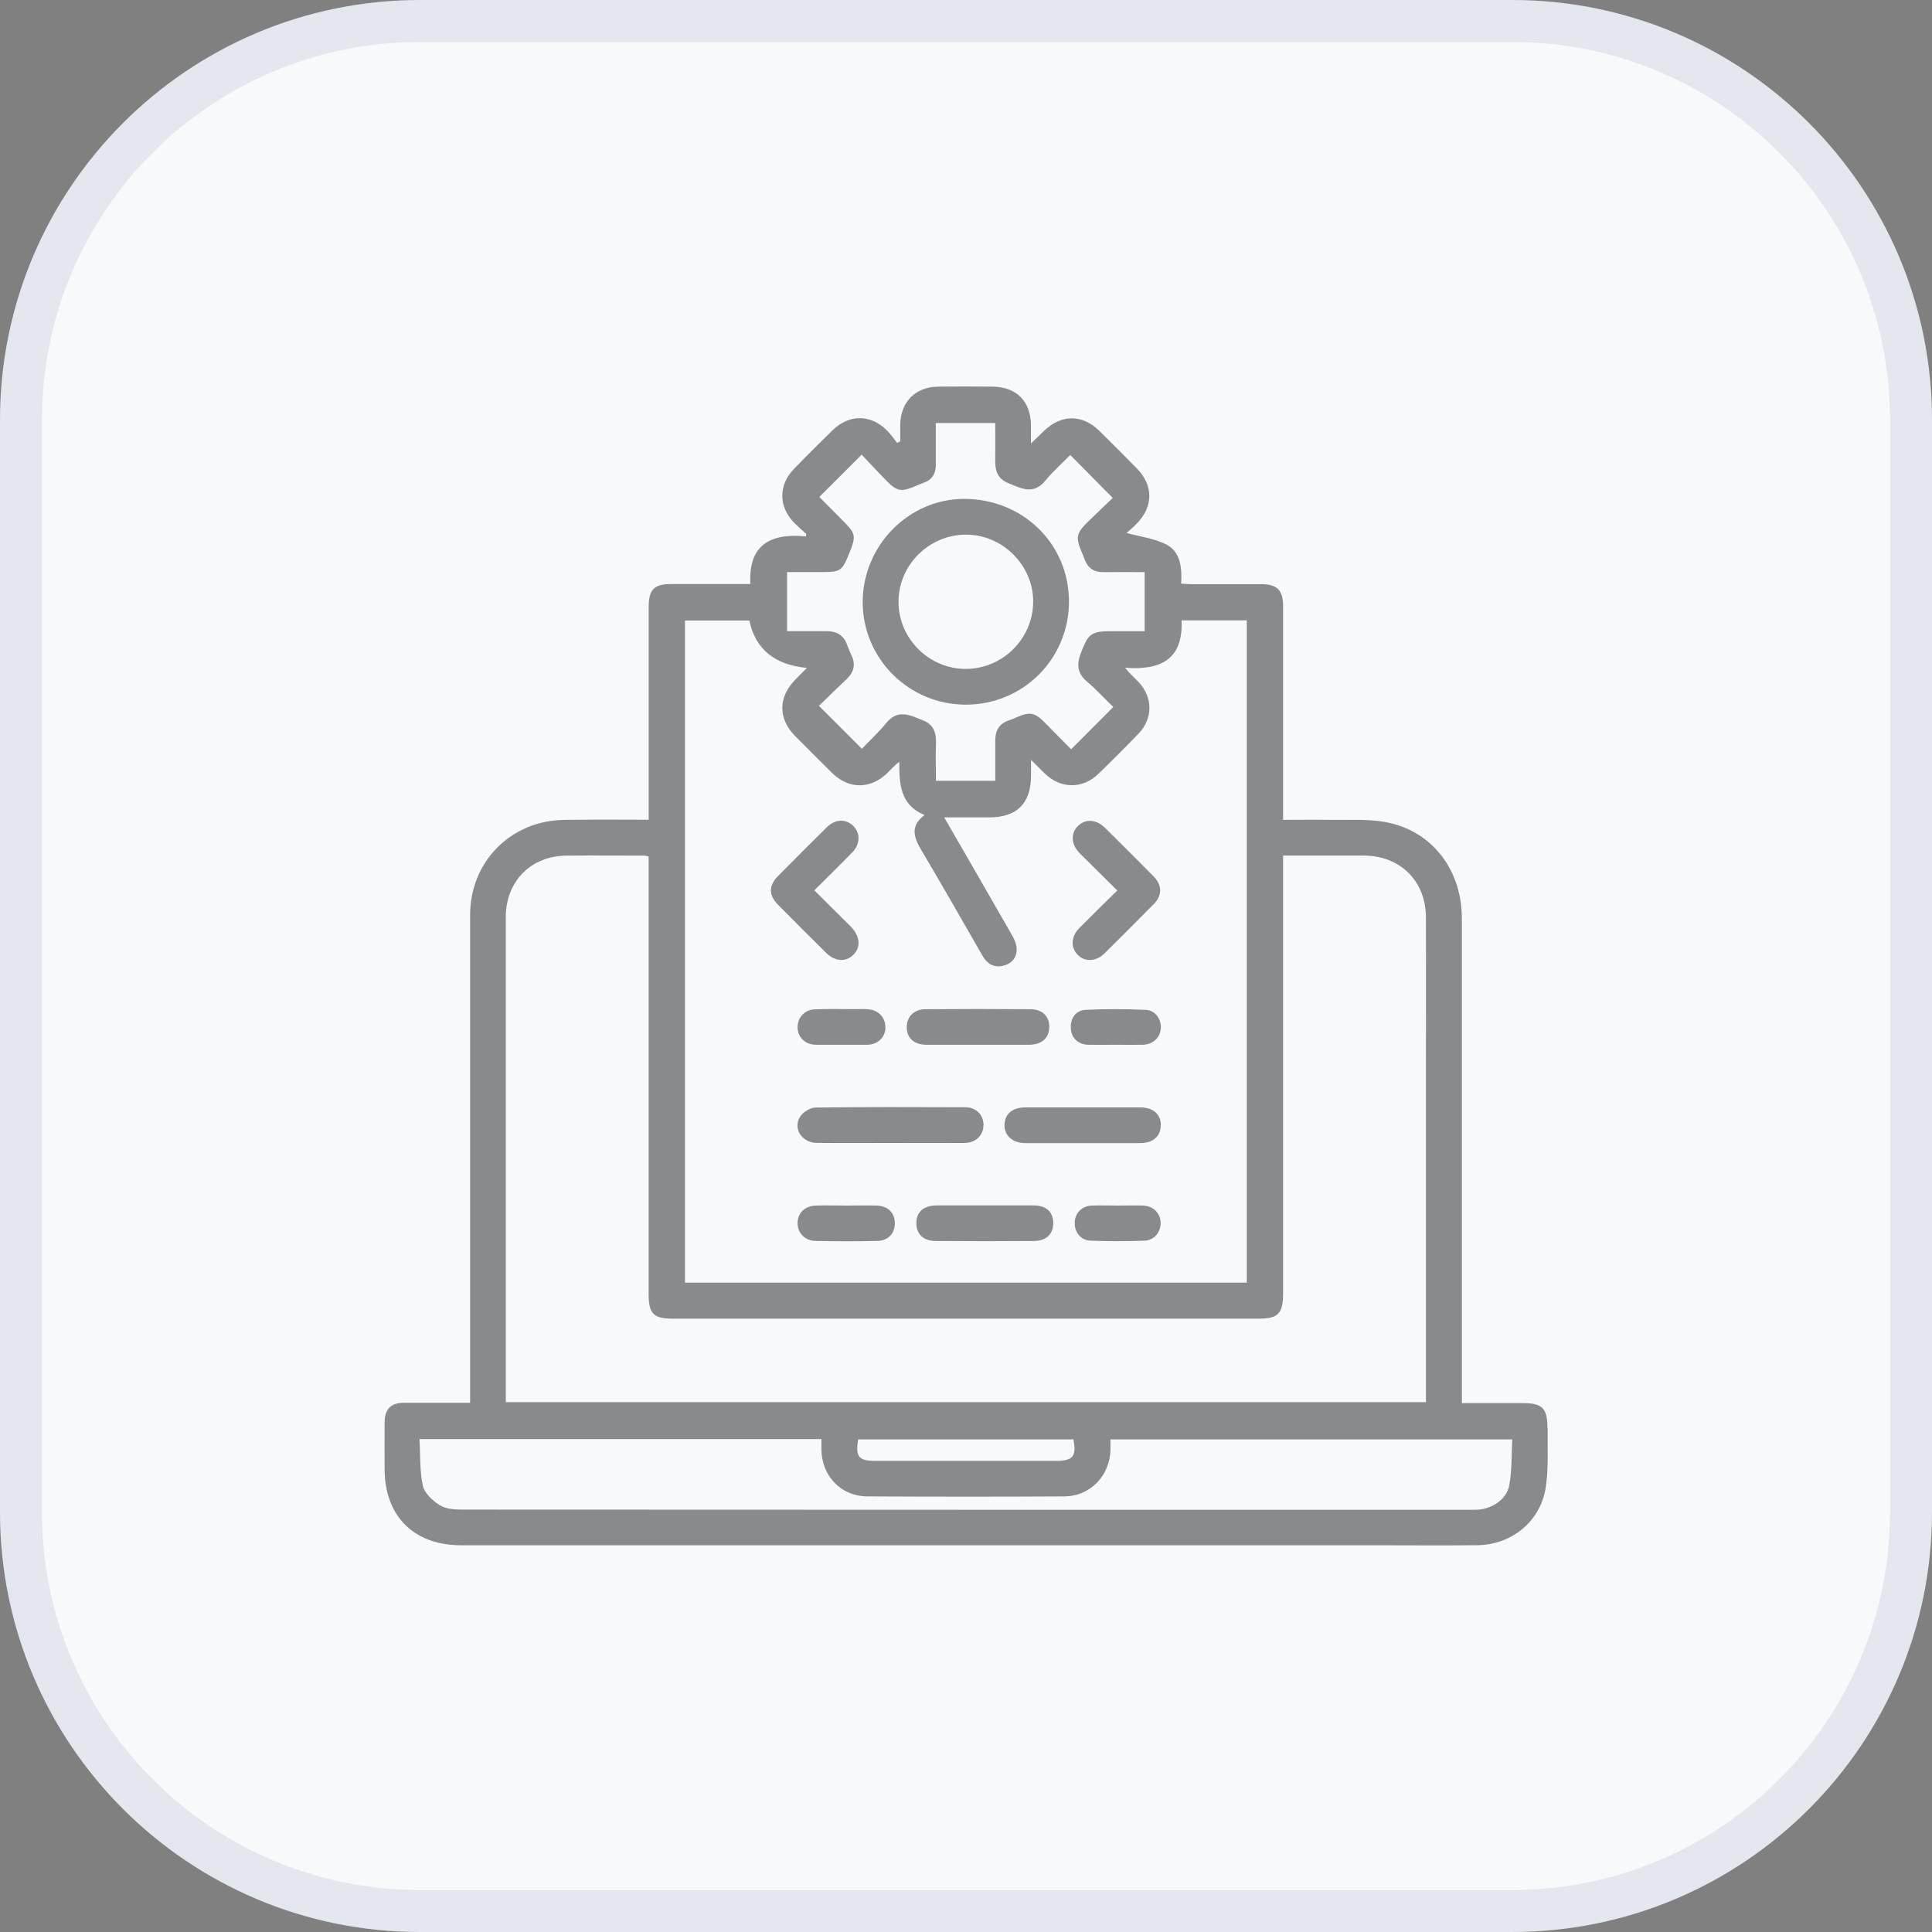
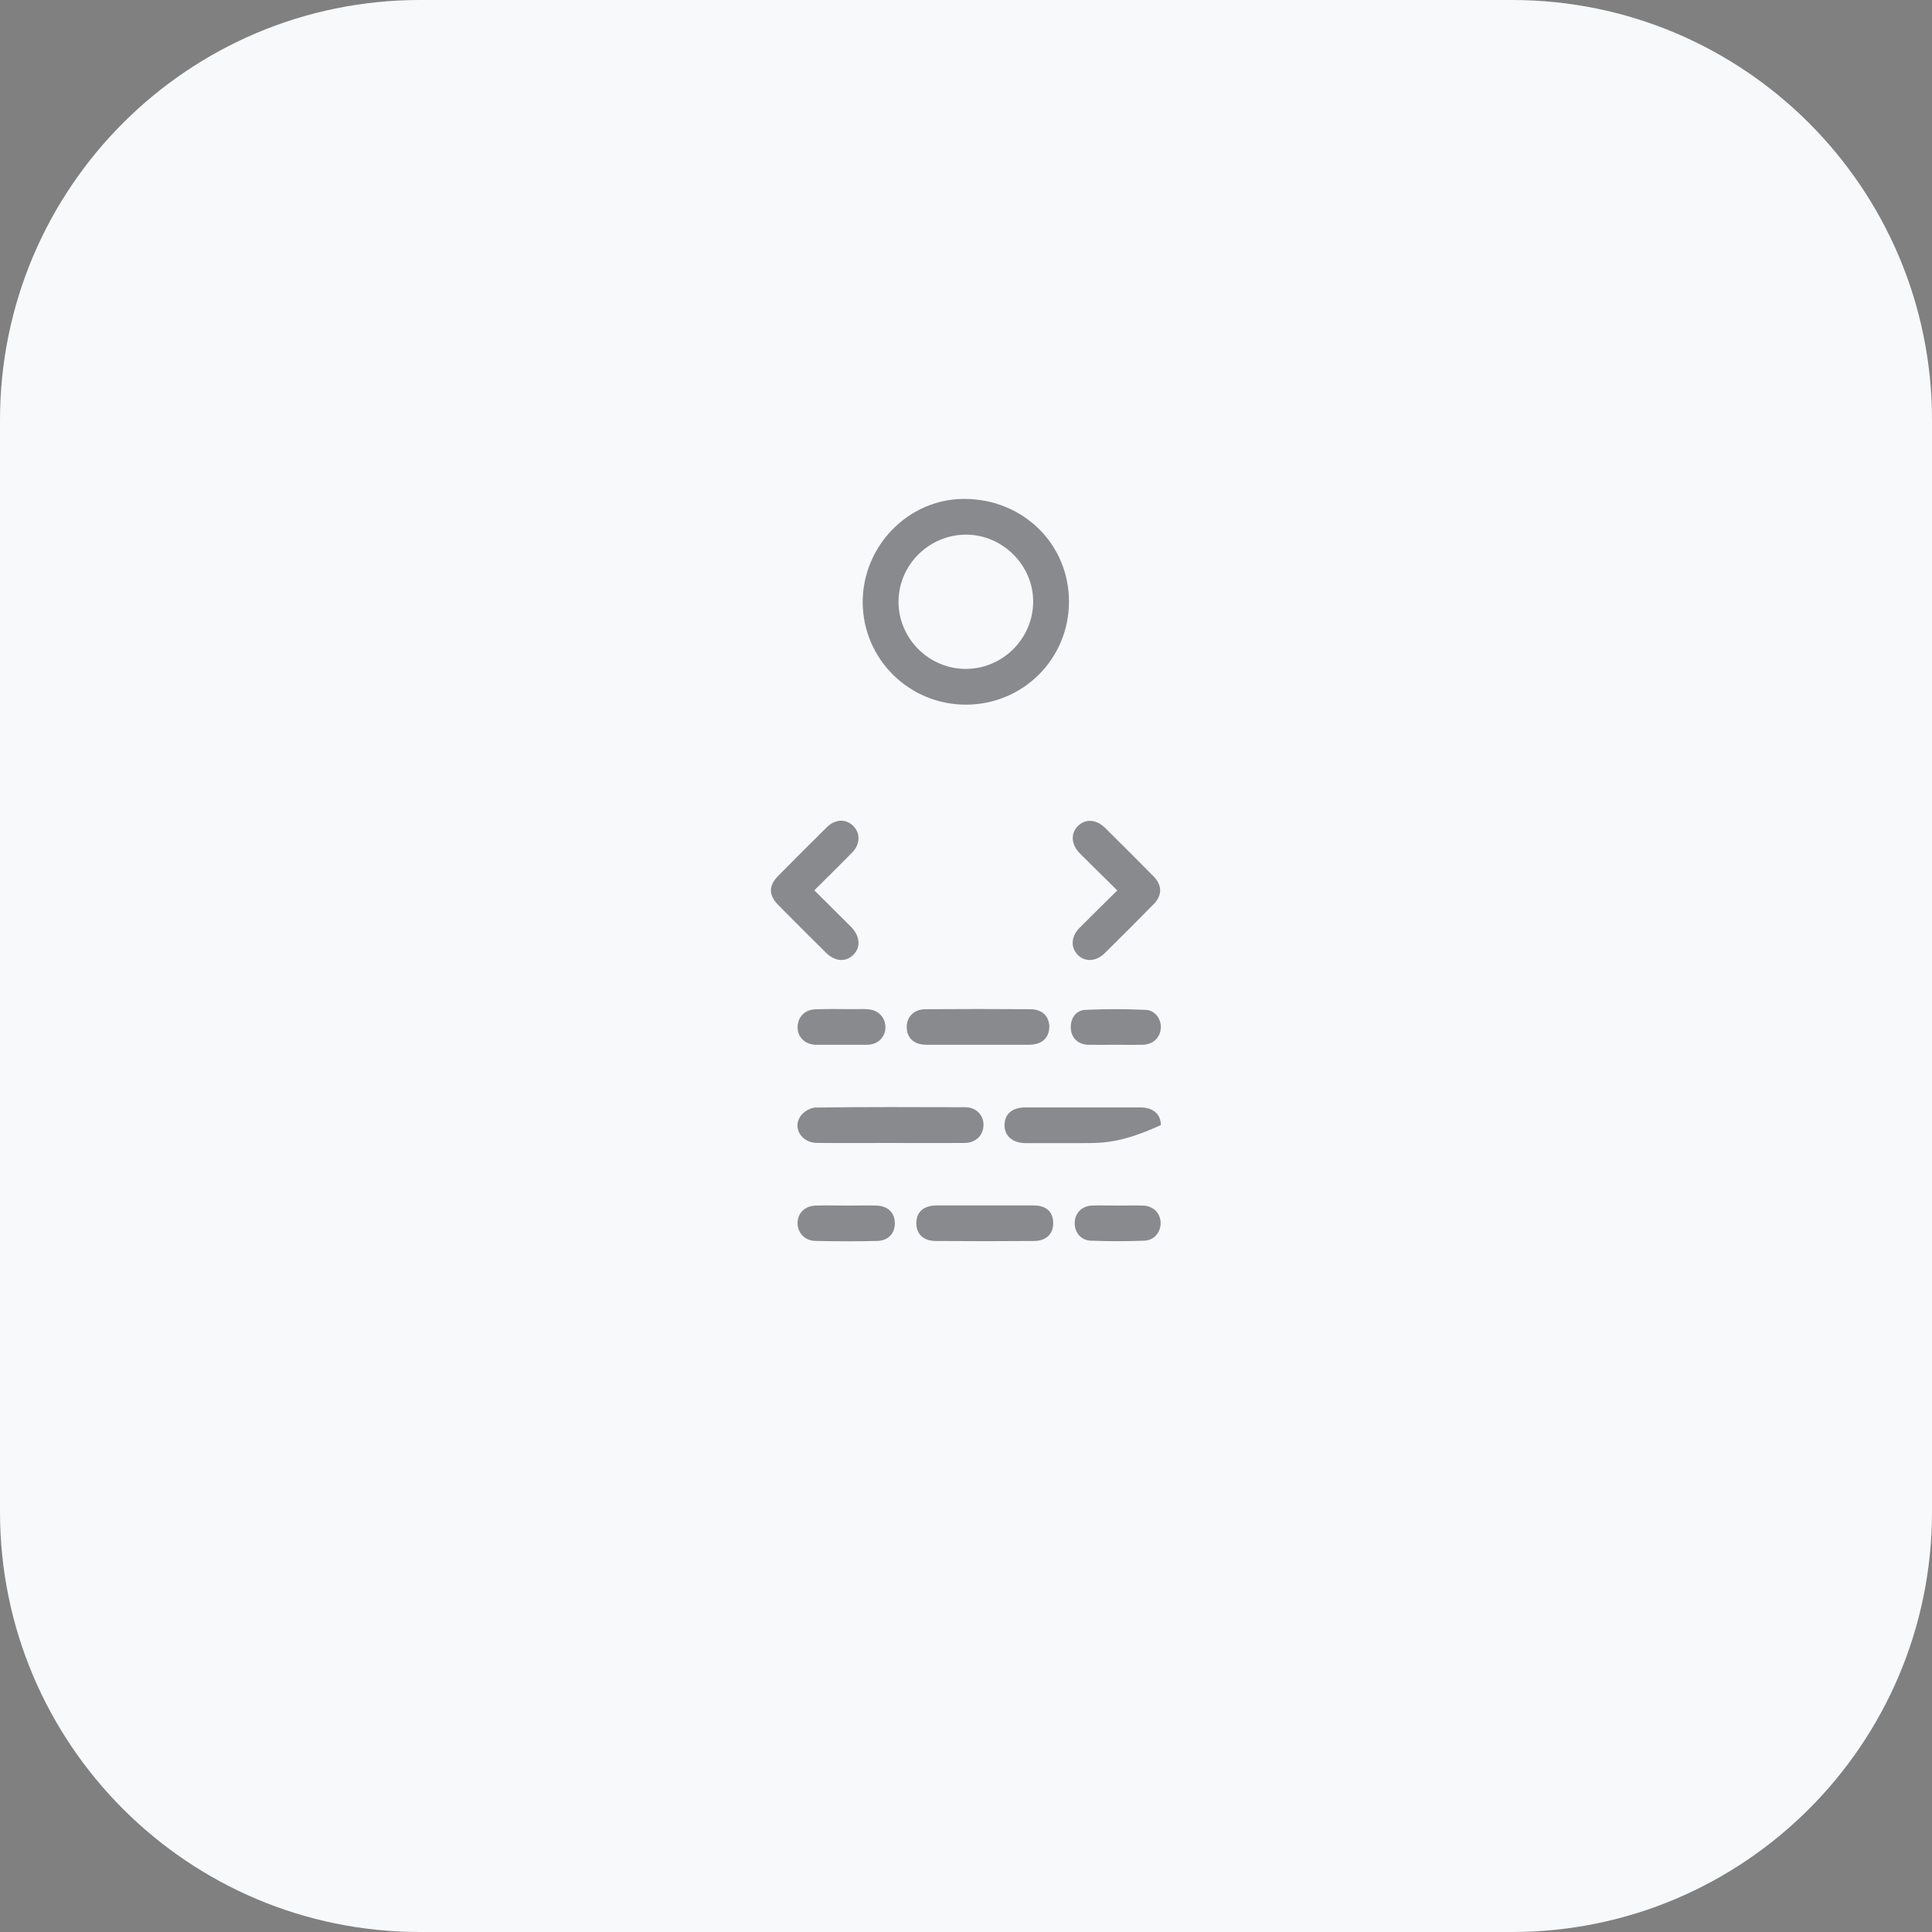
<svg xmlns="http://www.w3.org/2000/svg" width="30" height="30" viewBox="0 0 30 30" fill="none">
  <rect x="0" y="0" width="30" height="30" fill="#808080" stroke="none" />
  <path d="M0 6.522C0 2.92 2.92 0 6.522 0H23.478C27.08 0 30 2.92 30 6.522V23.478C30 27.08 27.08 30 23.478 30H6.522C2.92 30 0 27.08 0 23.478V6.522Z" fill="#F7F9FB" />
-   <path d="M6.521 0.326H23.479C26.9 0.326 29.674 3.1 29.674 6.521V23.479C29.674 26.9 26.9 29.674 23.479 29.674H6.521C3.1 29.674 0.326 26.9 0.326 23.479V6.521C0.326 3.1 3.1 0.326 6.521 0.326Z" stroke="#002060" stroke-opacity="0.08" stroke-width="0.652" />
  <g clip-path="url(#clip0_2815_21106)">
-     <path d="M24.028 22.182C24.031 21.867 23.95 21.787 23.641 21.787H22.7V21.591C22.7 19.174 22.7 16.757 22.7 14.34C22.7 14.273 22.7 14.205 22.695 14.137C22.649 13.438 22.191 12.887 21.508 12.764C21.227 12.714 20.933 12.736 20.644 12.731C20.409 12.726 20.175 12.731 19.924 12.731V12.545C19.924 11.5 19.924 10.455 19.924 9.411C19.924 9.163 19.83 9.071 19.583 9.071C19.222 9.071 18.86 9.071 18.5 9.071C18.45 9.071 18.399 9.066 18.341 9.063C18.355 8.816 18.333 8.575 18.118 8.459C17.934 8.36 17.709 8.336 17.493 8.276C17.535 8.239 17.597 8.188 17.652 8.13C17.911 7.866 17.911 7.534 17.652 7.273C17.459 7.077 17.266 6.883 17.07 6.69C16.808 6.431 16.479 6.432 16.212 6.69C16.153 6.747 16.095 6.804 16.009 6.886C16.009 6.762 16.009 6.68 16.009 6.6C16.004 6.231 15.783 6.008 15.414 6.004C15.13 6.001 14.846 6 14.562 6.004C14.215 6.009 13.987 6.24 13.979 6.588C13.977 6.675 13.979 6.764 13.979 6.852C13.963 6.86 13.947 6.868 13.931 6.877C13.877 6.811 13.828 6.739 13.767 6.678C13.517 6.432 13.184 6.432 12.931 6.678C12.728 6.877 12.526 7.077 12.329 7.281C12.085 7.533 12.088 7.869 12.333 8.119C12.392 8.178 12.456 8.233 12.519 8.291C12.519 8.303 12.517 8.316 12.515 8.329C11.969 8.277 11.618 8.453 11.652 9.069H11.479C11.128 9.069 10.776 9.069 10.425 9.069C10.156 9.069 10.073 9.154 10.073 9.424V12.729C9.714 12.729 9.373 12.725 9.033 12.729C8.851 12.731 8.664 12.724 8.487 12.758C7.783 12.893 7.3 13.488 7.3 14.205C7.299 16.666 7.3 19.126 7.3 21.587V21.782C6.945 21.782 6.609 21.781 6.272 21.782C6.07 21.782 5.973 21.883 5.972 22.086C5.97 22.328 5.972 22.568 5.972 22.809C5.972 23.542 6.426 23.995 7.162 23.995H21.361C21.886 23.995 22.41 24 22.936 23.994C23.477 23.989 23.928 23.619 24.004 23.085C24.047 22.787 24.028 22.481 24.032 22.178L24.028 22.182ZM12.223 8.883H12.794C13.039 8.883 13.08 8.855 13.171 8.631C13.302 8.309 13.299 8.297 13.058 8.055C12.949 7.946 12.841 7.837 12.732 7.727C12.728 7.723 12.725 7.718 12.724 7.715C12.936 7.503 13.146 7.294 13.38 7.06C13.502 7.188 13.637 7.335 13.777 7.477C13.925 7.627 13.998 7.638 14.189 7.559C14.238 7.538 14.286 7.516 14.335 7.499C14.473 7.453 14.533 7.356 14.531 7.214C14.531 7.003 14.531 6.792 14.531 6.569H15.454C15.454 6.758 15.457 6.948 15.454 7.139C15.45 7.299 15.483 7.43 15.652 7.5C15.856 7.584 16.047 7.691 16.234 7.462C16.352 7.317 16.494 7.192 16.619 7.065C16.84 7.288 17.05 7.501 17.279 7.732C17.153 7.852 17.013 7.984 16.877 8.119C16.716 8.276 16.704 8.352 16.789 8.554C16.808 8.598 16.826 8.643 16.843 8.688C16.892 8.82 16.986 8.886 17.129 8.884C17.34 8.882 17.551 8.884 17.774 8.884V9.802C17.585 9.802 17.395 9.802 17.204 9.802C16.984 9.802 16.907 9.85 16.836 10.013C16.751 10.212 16.662 10.403 16.879 10.584C17.022 10.704 17.149 10.845 17.287 10.978C17.063 11.203 16.856 11.409 16.633 11.635C16.496 11.496 16.356 11.353 16.214 11.211C16.07 11.066 15.986 11.051 15.8 11.132C15.757 11.152 15.713 11.171 15.667 11.186C15.517 11.234 15.455 11.342 15.455 11.492V12.124H14.533C14.533 11.935 14.527 11.744 14.534 11.554C14.54 11.392 14.508 11.259 14.341 11.19C14.139 11.108 13.944 11 13.759 11.23C13.641 11.375 13.502 11.502 13.383 11.627C13.155 11.399 12.943 11.187 12.716 10.96C12.85 10.831 12.996 10.686 13.147 10.545C13.262 10.434 13.29 10.312 13.218 10.167C13.194 10.12 13.174 10.071 13.157 10.02C13.106 9.868 12.996 9.801 12.838 9.801C12.637 9.801 12.435 9.801 12.222 9.801V8.883H12.223ZM10.636 9.636H11.636C11.729 10.079 12.027 10.324 12.529 10.371C12.458 10.443 12.4 10.502 12.342 10.561C12.081 10.832 12.083 11.164 12.348 11.43C12.538 11.621 12.728 11.813 12.92 12.002C13.18 12.258 13.517 12.258 13.78 12.002C13.837 11.946 13.89 11.886 13.964 11.829C13.964 12.169 13.972 12.495 14.356 12.656C14.13 12.825 14.188 13.002 14.306 13.2C14.63 13.745 14.943 14.297 15.26 14.847C15.33 14.968 15.434 15.028 15.573 14.997C15.704 14.968 15.787 14.876 15.787 14.741C15.787 14.669 15.754 14.592 15.718 14.527C15.371 13.919 15.019 13.313 14.661 12.692H15.363C15.792 12.692 16.009 12.474 16.01 12.042C16.01 11.977 16.01 11.91 16.01 11.799C16.1 11.889 16.162 11.95 16.224 12.012C16.469 12.249 16.808 12.255 17.052 12.02C17.262 11.817 17.47 11.609 17.675 11.397C17.908 11.156 17.905 10.824 17.672 10.582C17.609 10.517 17.541 10.457 17.47 10.369C18.013 10.41 18.375 10.247 18.347 9.633H19.36V19.917H10.636V9.636ZM7.854 21.622C7.854 19.161 7.854 16.7 7.854 14.239C7.854 13.686 8.243 13.291 8.796 13.286C9.2 13.282 9.605 13.286 10.009 13.286C10.023 13.286 10.037 13.293 10.072 13.301V20.096C10.072 20.398 10.148 20.476 10.444 20.476H19.543C19.846 20.476 19.924 20.398 19.924 20.087C19.924 17.887 19.924 15.686 19.924 13.486V13.285H20.384C20.648 13.285 20.914 13.284 21.178 13.285C21.747 13.289 22.141 13.682 22.142 14.249C22.144 15.009 22.142 15.771 22.142 16.531V21.773H7.854V21.62V21.622ZM16.407 22.684H13.59C13.332 22.684 13.281 22.621 13.326 22.351H16.668C16.719 22.61 16.661 22.684 16.407 22.684ZM23.437 23.062C23.396 23.281 23.174 23.428 22.947 23.442C22.904 23.444 22.86 23.444 22.817 23.444C17.603 23.444 12.388 23.444 7.174 23.441C7.058 23.441 6.922 23.431 6.829 23.373C6.718 23.303 6.592 23.187 6.566 23.071C6.515 22.838 6.528 22.591 6.514 22.346H12.755C12.755 22.405 12.755 22.46 12.755 22.515C12.761 22.92 13.061 23.234 13.466 23.236C14.486 23.241 15.508 23.242 16.528 23.236C16.929 23.234 17.235 22.913 17.243 22.513C17.243 22.461 17.243 22.41 17.243 22.351H23.482C23.469 22.589 23.479 22.83 23.436 23.062H23.437Z" fill="#1D1D20" fill-opacity="0.5" />
    <path d="M15.271 17.476C15.268 17.631 15.149 17.747 14.977 17.748C14.593 17.751 14.208 17.748 13.823 17.748C13.439 17.748 13.063 17.751 12.683 17.747C12.446 17.744 12.303 17.514 12.431 17.33C12.478 17.262 12.585 17.199 12.665 17.198C13.439 17.187 14.214 17.191 14.989 17.193C15.158 17.193 15.275 17.316 15.272 17.474L15.271 17.476Z" fill="#1D1D20" fill-opacity="0.5" />
    <path d="M17.908 14.046C17.658 14.3 17.407 14.552 17.153 14.802C17.019 14.935 16.841 14.94 16.731 14.823C16.623 14.709 16.632 14.54 16.759 14.412C16.948 14.22 17.141 14.033 17.349 13.827C17.144 13.624 16.956 13.44 16.769 13.253C16.635 13.118 16.621 12.948 16.732 12.832C16.851 12.709 17.022 12.718 17.164 12.859C17.414 13.106 17.662 13.354 17.909 13.604C18.05 13.748 18.05 13.903 17.909 14.047L17.908 14.046Z" fill="#1D1D20" fill-opacity="0.5" />
    <path d="M13.213 14.39C13.354 14.533 13.37 14.706 13.253 14.824C13.133 14.945 12.964 14.933 12.82 14.788C12.575 14.545 12.329 14.3 12.085 14.053C11.934 13.901 11.932 13.754 12.083 13.601C12.334 13.348 12.584 13.095 12.838 12.846C12.969 12.717 13.133 12.711 13.248 12.824C13.362 12.936 13.359 13.109 13.234 13.236C13.043 13.432 12.847 13.623 12.645 13.825C12.84 14.019 13.027 14.205 13.213 14.39Z" fill="#1D1D20" fill-opacity="0.5" />
-     <path d="M18.024 17.471C18.024 17.643 17.906 17.749 17.709 17.75C17.411 17.752 17.113 17.75 16.816 17.75C16.518 17.75 16.22 17.75 15.923 17.75C15.722 17.75 15.593 17.633 15.598 17.464C15.603 17.295 15.721 17.196 15.923 17.196C16.518 17.196 17.114 17.195 17.71 17.196C17.906 17.196 18.027 17.303 18.026 17.473L18.024 17.471Z" fill="#1D1D20" fill-opacity="0.5" />
+     <path d="M18.024 17.471C17.411 17.752 17.113 17.75 16.816 17.75C16.518 17.75 16.22 17.75 15.923 17.75C15.722 17.75 15.593 17.633 15.598 17.464C15.603 17.295 15.721 17.196 15.923 17.196C16.518 17.196 17.114 17.195 17.71 17.196C17.906 17.196 18.027 17.303 18.026 17.473L18.024 17.471Z" fill="#1D1D20" fill-opacity="0.5" />
    <path d="M16.292 15.957C16.288 16.122 16.173 16.221 15.983 16.223C15.718 16.224 15.454 16.223 15.19 16.223C14.925 16.223 14.65 16.224 14.38 16.223C14.196 16.221 14.087 16.123 14.08 15.963C14.073 15.795 14.186 15.673 14.369 15.671C14.913 15.667 15.457 15.667 16.001 15.671C16.189 15.672 16.298 15.787 16.294 15.957H16.292Z" fill="#1D1D20" fill-opacity="0.5" />
    <path d="M16.355 18.991C16.355 19.16 16.248 19.268 16.057 19.27C15.549 19.274 15.039 19.274 14.53 19.27C14.331 19.269 14.223 19.156 14.229 18.98C14.234 18.815 14.346 18.72 14.541 18.718C14.796 18.717 15.05 18.718 15.306 18.718C15.561 18.718 15.805 18.716 16.054 18.718C16.248 18.72 16.354 18.819 16.354 18.99L16.355 18.991Z" fill="#1D1D20" fill-opacity="0.5" />
    <path d="M13.895 18.979C13.902 19.144 13.8 19.264 13.625 19.269C13.303 19.277 12.981 19.276 12.66 19.269C12.491 19.265 12.378 19.135 12.385 18.979C12.392 18.828 12.505 18.723 12.673 18.72C12.832 18.715 12.991 18.72 13.149 18.72C13.306 18.72 13.456 18.716 13.609 18.72C13.78 18.724 13.889 18.825 13.894 18.98L13.895 18.979Z" fill="#1D1D20" fill-opacity="0.5" />
    <path d="M18.024 15.973C18.012 16.118 17.9 16.219 17.743 16.223C17.605 16.226 17.466 16.223 17.326 16.223C17.186 16.223 17.037 16.226 16.894 16.223C16.742 16.218 16.638 16.119 16.628 15.976C16.616 15.819 16.701 15.688 16.856 15.681C17.167 15.666 17.479 15.667 17.79 15.681C17.939 15.686 18.038 15.831 18.025 15.974L18.024 15.973Z" fill="#1D1D20" fill-opacity="0.5" />
    <path d="M13.749 15.966C13.74 16.113 13.63 16.217 13.474 16.223C13.465 16.223 13.454 16.223 13.445 16.223C13.315 16.223 13.185 16.223 13.055 16.223C13.014 16.223 12.973 16.223 12.932 16.223C12.843 16.223 12.755 16.224 12.665 16.223C12.502 16.219 12.388 16.108 12.385 15.956C12.382 15.803 12.49 15.68 12.653 15.673C12.855 15.664 13.057 15.67 13.259 15.67C13.341 15.67 13.424 15.664 13.504 15.675C13.657 15.695 13.756 15.819 13.748 15.965L13.749 15.966Z" fill="#1D1D20" fill-opacity="0.5" />
    <path d="M18.022 18.981C18.029 19.126 17.926 19.259 17.773 19.265C17.495 19.276 17.215 19.276 16.936 19.265C16.781 19.259 16.683 19.133 16.688 18.983C16.693 18.835 16.799 18.726 16.956 18.72C17.091 18.715 17.226 18.72 17.36 18.72C17.495 18.72 17.62 18.716 17.75 18.72C17.907 18.726 18.016 18.835 18.022 18.981Z" fill="#1D1D20" fill-opacity="0.5" />
    <path d="M14.963 7.747C14.101 7.751 13.391 8.482 13.396 9.358C13.402 10.237 14.12 10.945 15.004 10.942C15.889 10.938 16.596 10.231 16.599 9.346C16.601 8.446 15.882 7.743 14.964 7.747H14.963ZM14.999 10.387C14.426 10.389 13.951 9.915 13.952 9.343C13.953 8.771 14.428 8.301 15.003 8.302C15.574 8.303 16.051 8.785 16.043 9.353C16.036 9.921 15.567 10.385 14.999 10.387Z" fill="#1D1D20" fill-opacity="0.5" />
  </g>
  <defs>
    <clipPath id="clip0_2815_21106">
      <rect width="18.061" height="18" fill="white" transform="translate(5.969 6)" />
    </clipPath>
  </defs>
</svg>